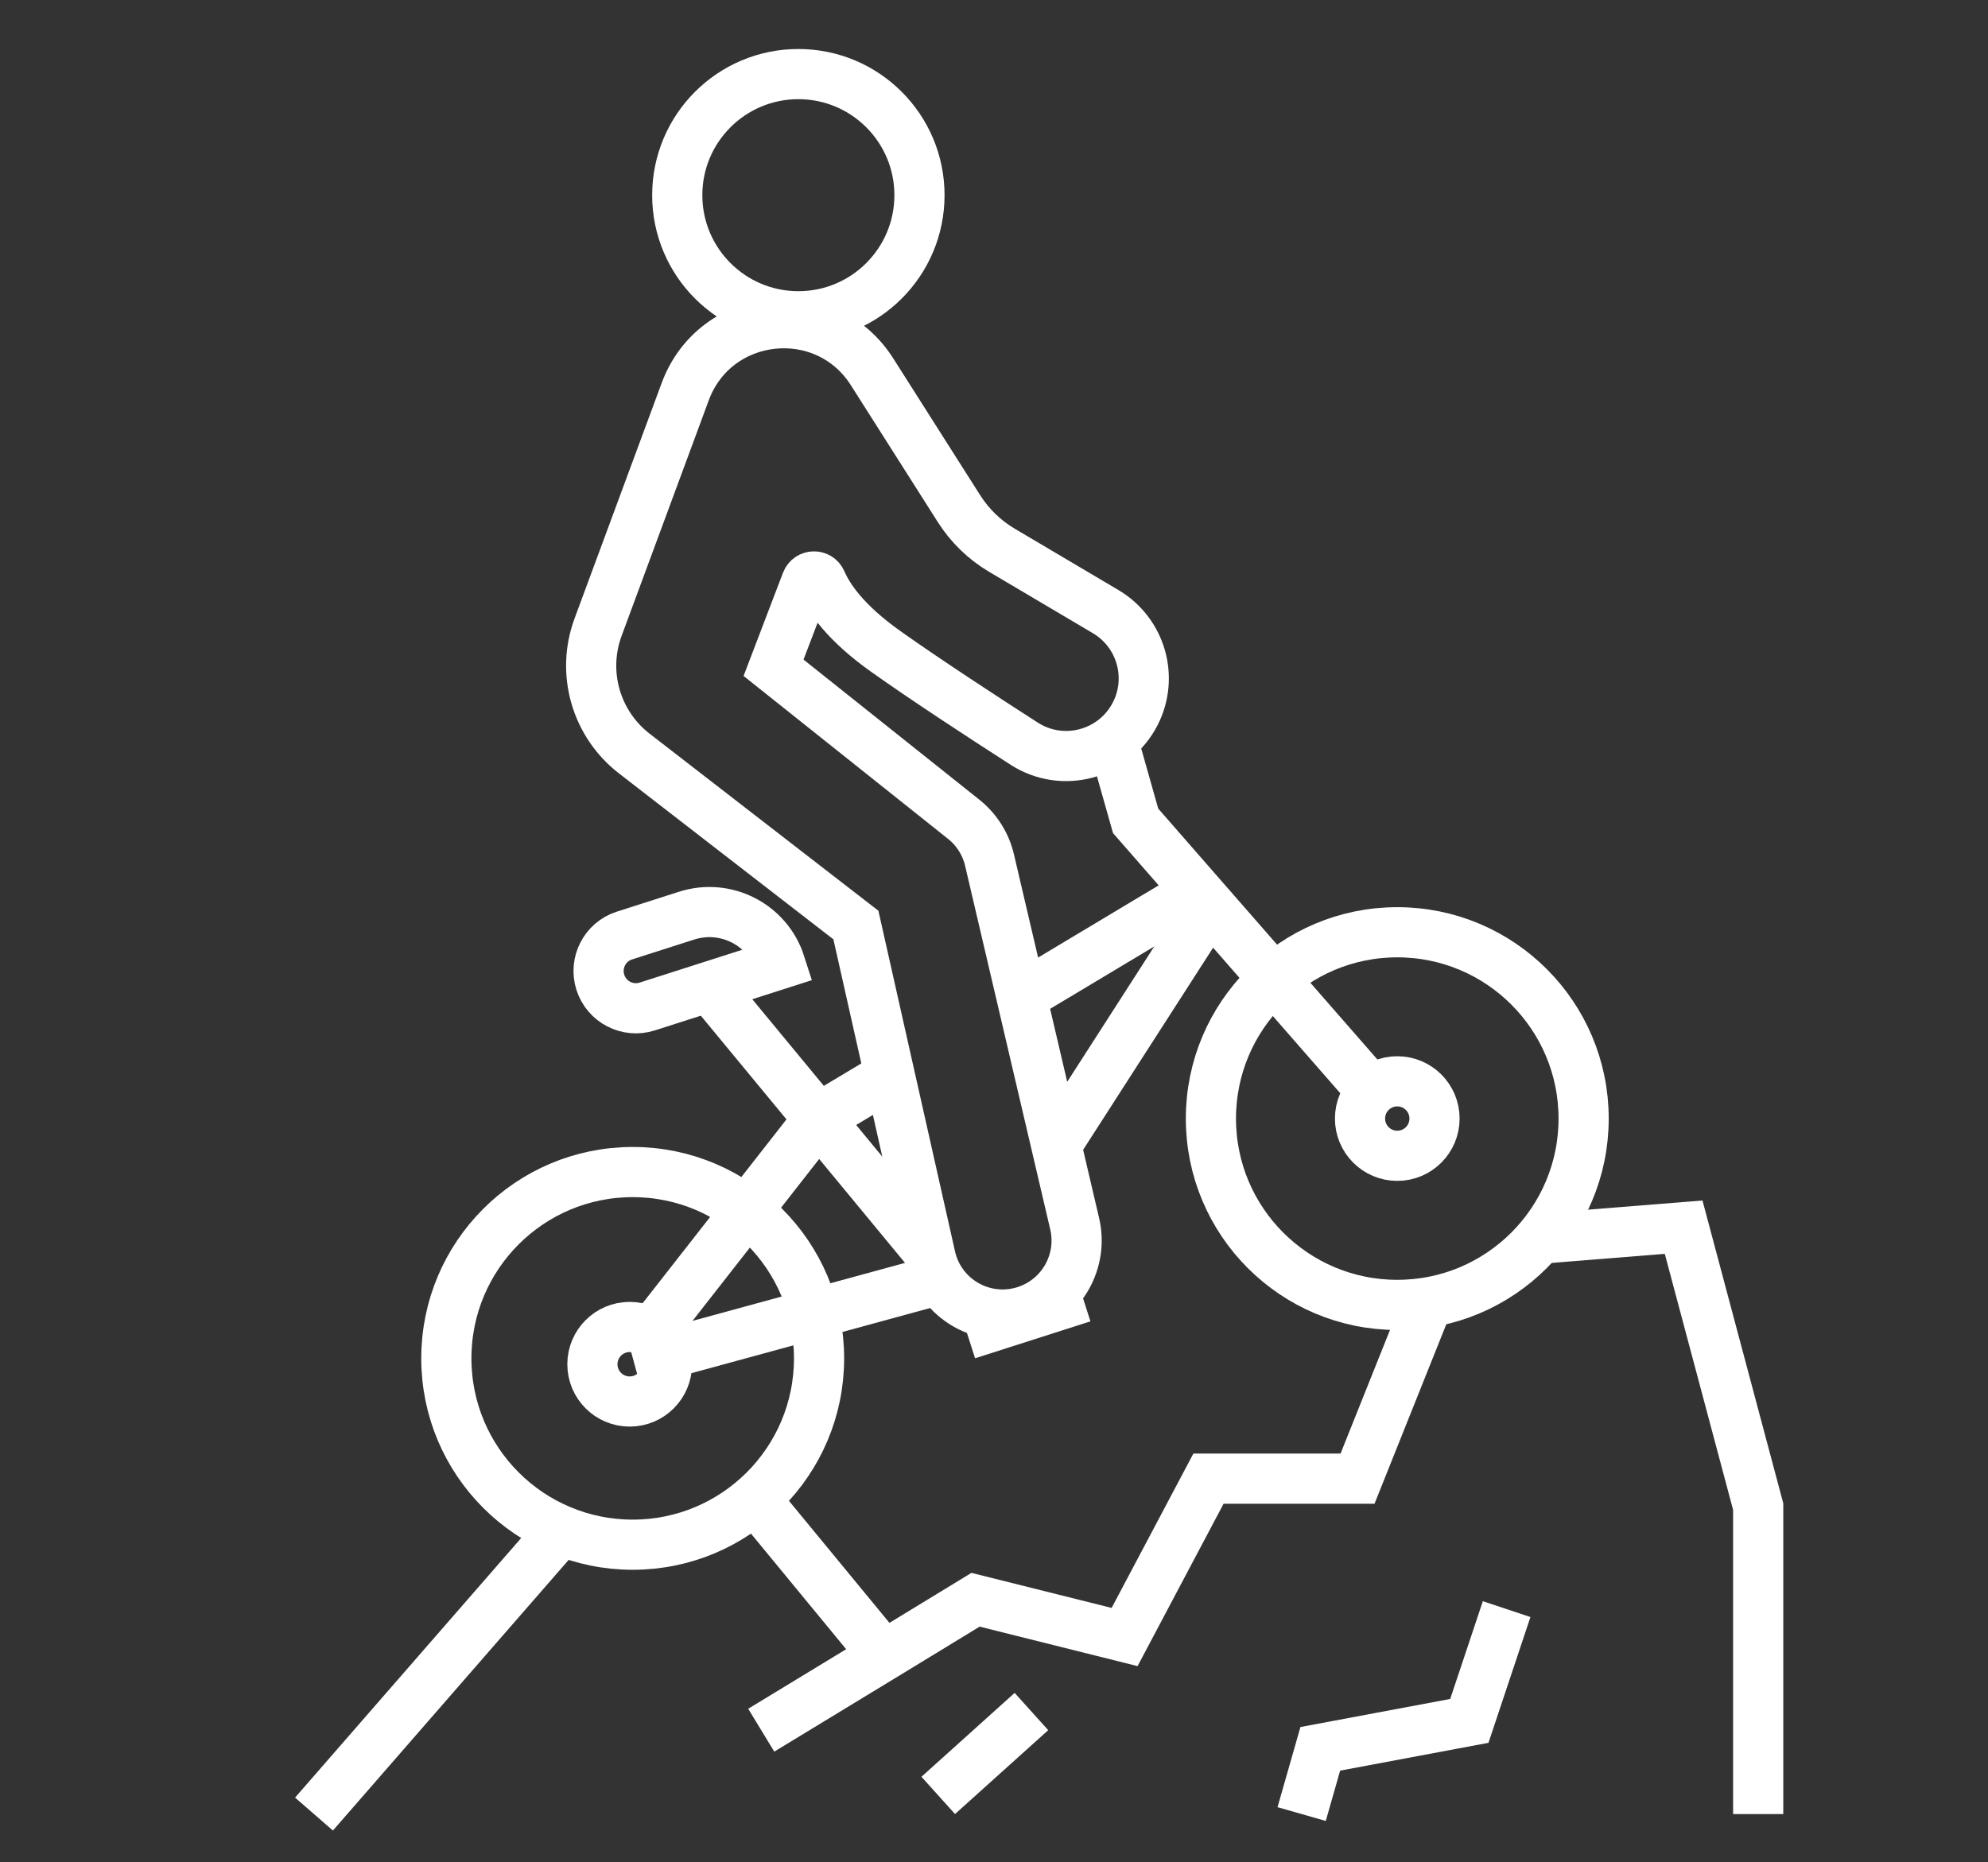
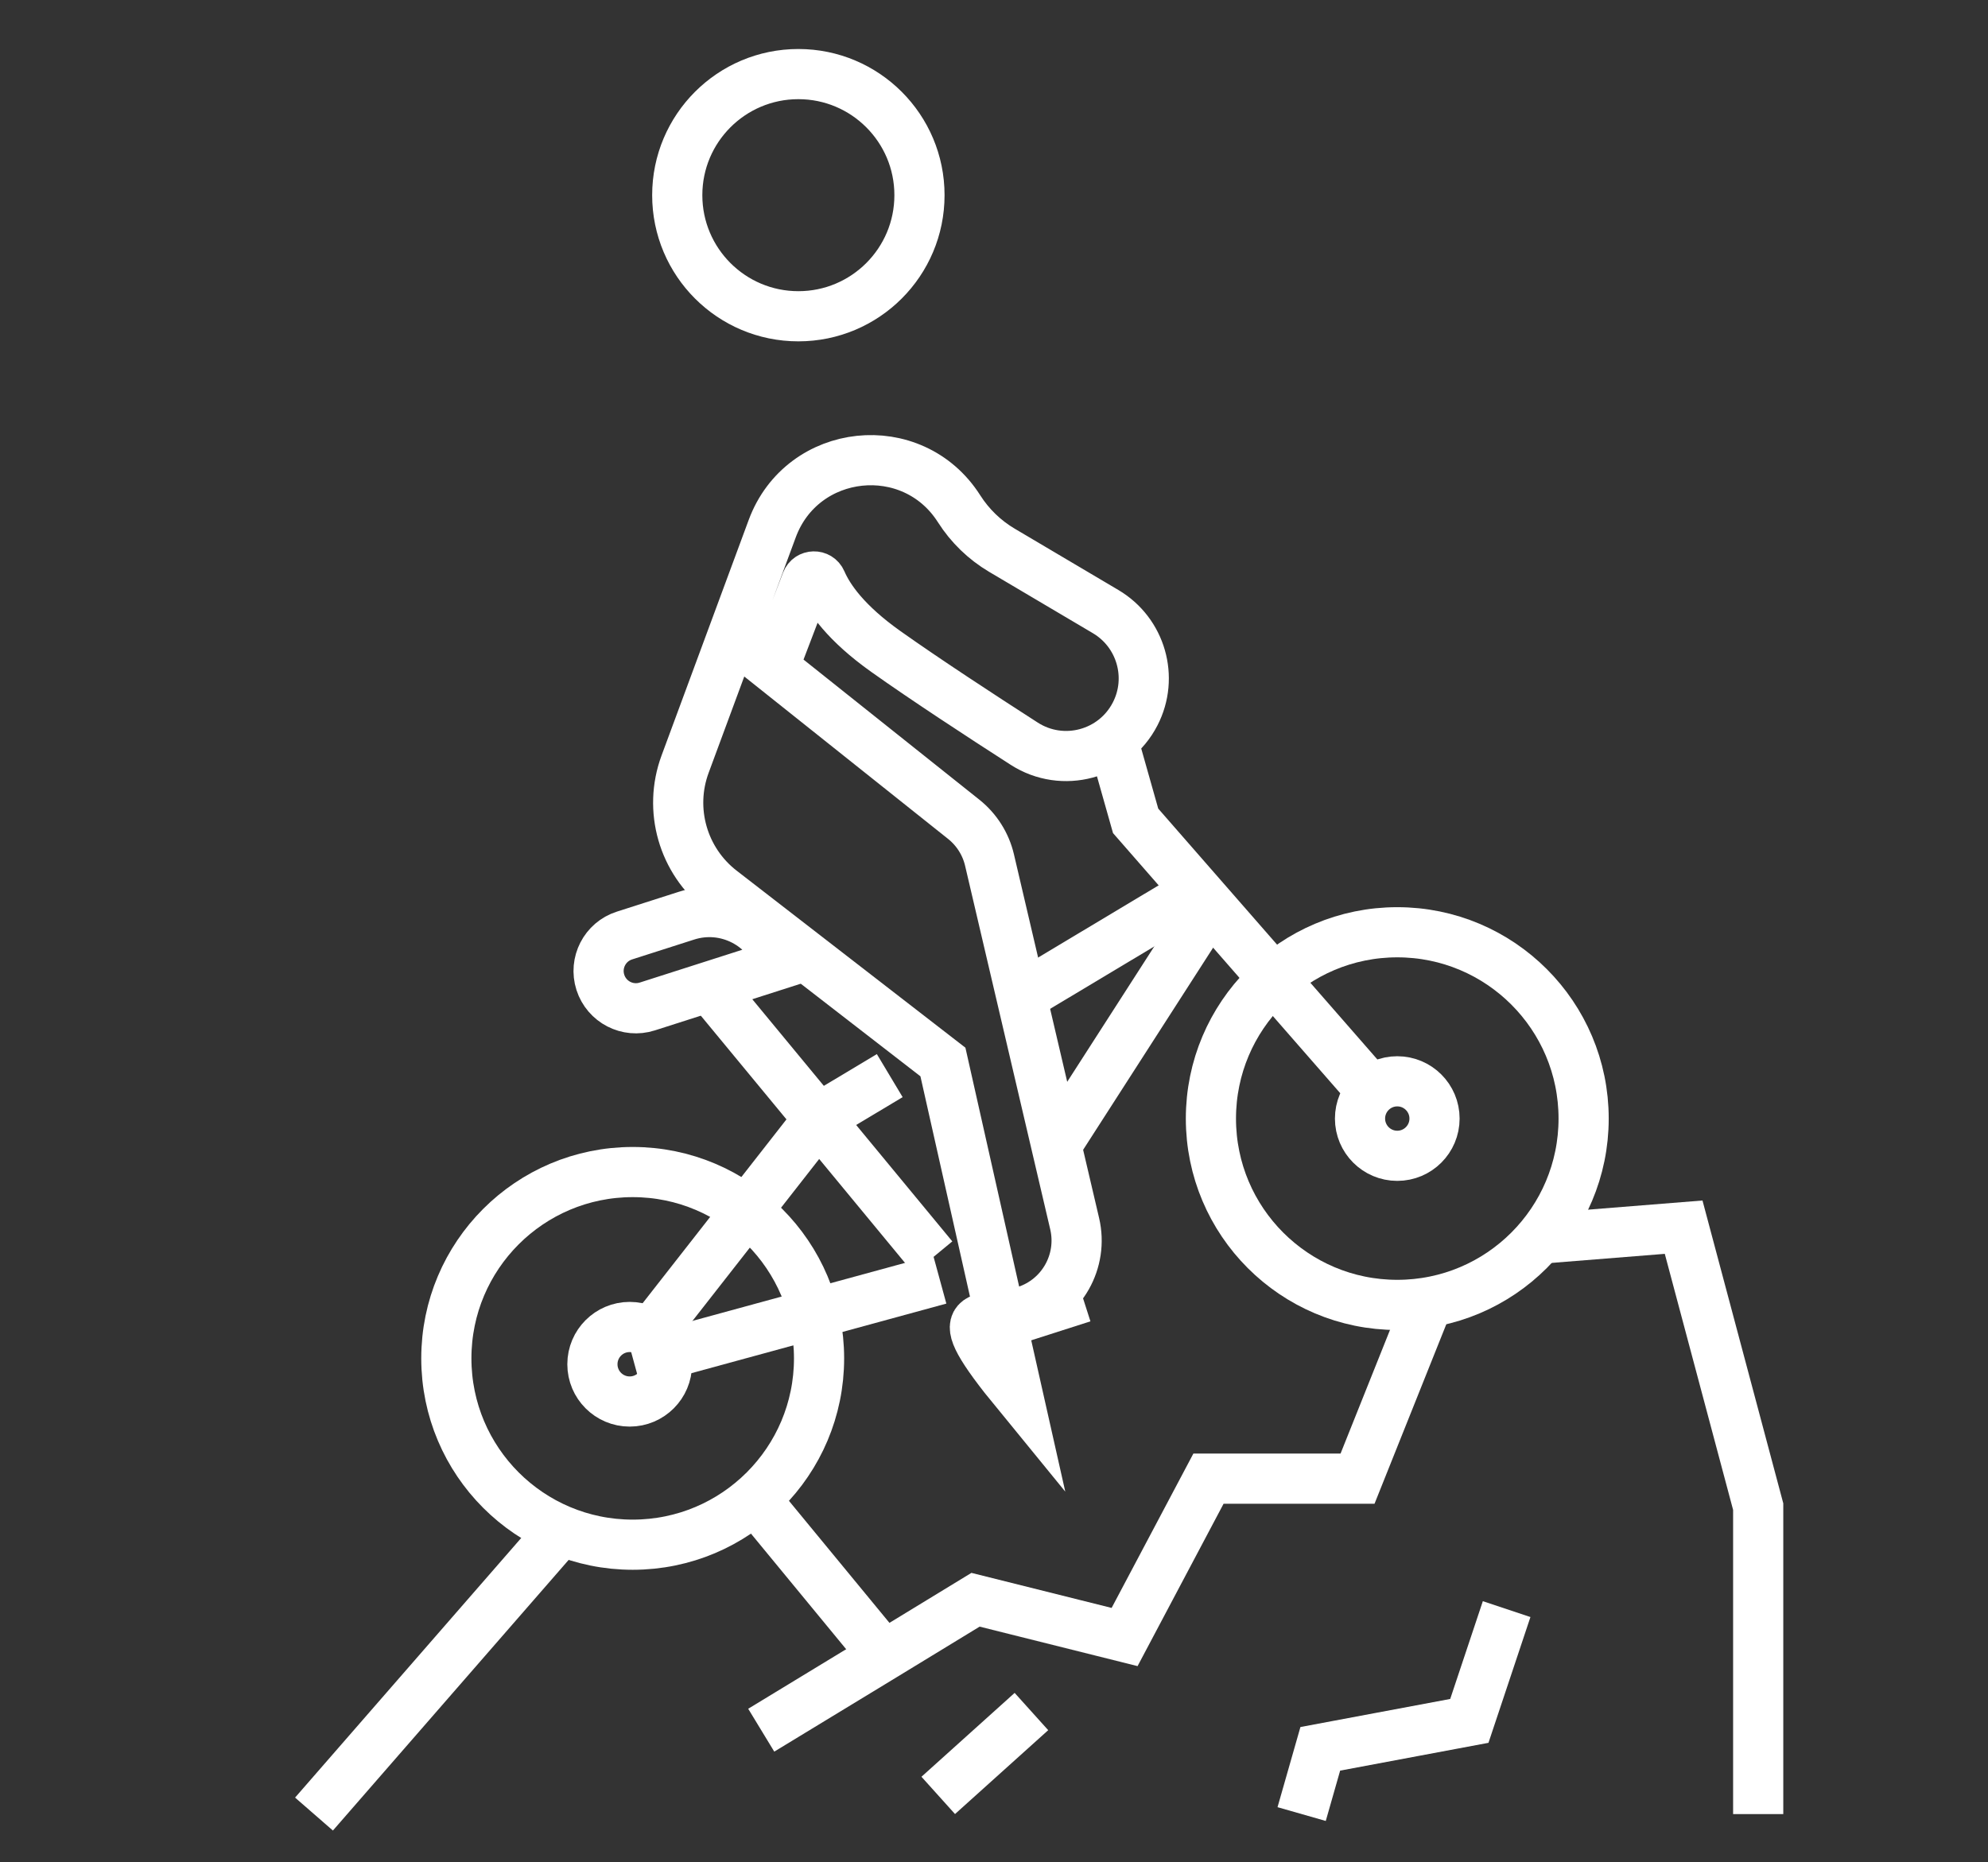
<svg xmlns="http://www.w3.org/2000/svg" version="1.1" id="Calque_1" x="0px" y="0px" width="79.25px" height="74.25px" viewBox="0 0 79.25 74.25" enable-background="new 0 0 79.25 74.25" xml:space="preserve">
  <rect x="0" y="0" width="79.25" height="74.25" fill="#333333" stroke="none" />
  <g>
    <path fill-rule="evenodd" clip-rule="evenodd" fill="#FFFFFF" d="M-155.706,59.01c0.389-1.792,0.392-3.586,1.168-4.939   c0.971-1.691,3.082-0.738,4.832-1.107c0-0.836-0.023-1.684,0.006-2.529c0.044-1.286,0.54-1.816,1.815-1.832   c2.458-0.033,4.918-0.014,7.377-0.008c1.172,0.004,1.731,0.631,1.741,1.777c0.007,0.85,0.001,1.701,0.001,2.56   c1.726,0.445,3.856-0.58,4.829,1.095c0.781,1.348,0.788,3.142,1.17,4.885c7.384,0,14.992,0,22.48,0   c0.327-1.639,0.301-3.436,1.057-4.799c0.963-1.734,3.068-0.799,4.881-1.133c0-0.711,0.006-1.467,0-2.221   c-0.015-1.578,0.502-2.158,2.022-2.171c2.33-0.019,4.659-0.019,6.989,0.005c1.398,0.015,1.906,0.555,1.936,1.988   c0.018,0.77,0.004,1.539,0.004,2.348c1.664,0.453,3.797-0.563,4.781,1.059c0.809,1.328,0.834,3.134,1.275,5.022   c0.933,0,2.202,0,3.473,0c4.441,0.003,6.721,2.367,6.713,6.817c-0.023,14.926-0.006,29.853-0.037,44.779   c-0.002,0.826,0.266,1.171,1.019,1.483c1.946,0.811,2.884,2.761,2.491,4.883c-0.338,1.834-2.068,3.26-4.076,3.355   c-0.258,0.012-0.518,0.007-0.776,0.007c-28.731,0-57.465,0.002-86.198,0c-3.079-0.003-4.991-1.948-4.728-4.82   c0.147-1.605,1.026-2.777,2.466-3.371c0.878-0.363,1.094-0.82,1.092-1.71c-0.026-14.927-0.017-29.853-0.02-44.779   c-0.001-4.296,2.314-6.628,6.614-6.642C-158.058,59.007-156.809,59.01-155.706,59.01z M-78.871,91.77   c-1.916,0-3.715,0.009-5.516-0.005c-0.638-0.005-1.452,0.065-1.443-0.862c0.006-0.934,0.819-0.827,1.458-0.829   c1.798-0.009,3.595-0.005,5.423-0.005c0-5.529,0-10.887,0-16.338c-1.58,0-3.045,0.049-4.503-0.035   c-0.354-0.02-0.683-0.475-1.022-0.729c0.311-0.295,0.576-0.72,0.947-0.854c0.42-0.153,0.936-0.056,1.409-0.057   c1.058-0.005,2.116-0.003,3.284-0.003c0-2.201-0.002-4.177,0-6.154c0.006-3.685-1.48-5.184-5.151-5.184   c-19.243,0-38.486,0-57.729,0c-6.041,0-12.081-0.008-18.121,0.007c-2.312,0.004-4.11,1.282-4.299,3.455   c-0.223,2.553-0.053,5.142-0.053,7.809c0.501,0.025,0.922,0.065,1.343,0.065c20.58,0.005,41.161,0.002,61.741,0.018   c0.756,0.001,1.939-0.36,1.985,0.806c0.052,1.271-1.175,0.845-1.897,0.845c-20.581,0.02-41.161,0.024-61.741-0.007   c-1.146-0.003-1.559,0.241-1.538,1.48c0.079,4.399,0.03,8.801,0.03,13.201c0,1.675,0,1.675,1.676,1.675   c19.415,0.003,38.831,0.003,58.247,0.003c0.43,0,0.9-0.105,1.283,0.032c0.411,0.149,0.74,0.526,1.105,0.804   c-0.369,0.284-0.703,0.666-1.119,0.822c-0.381,0.143-0.852,0.042-1.284,0.042c-19.544,0-39.089,0-58.634,0.003   c-0.377,0-0.754,0.03-1.161,0.049c0,6.648,0,13.212,0,19.793c1.651,0,3.187,0,4.842,0c0-1.286-0.015-2.486,0.008-3.686   c0.008-0.469,0.027-0.958,0.166-1.398c0.406-1.288,1.402-1.915,3.019-1.917c23.083-0.007,46.166-0.012,69.248-0.009   c1.942,0,3.051,1.115,3.072,3.042c0.016,1.314,0.004,2.628,0.004,3.921c1.779,0,3.342,0,4.922,0   C-78.871,104.972-78.871,98.505-78.871,91.77z M-121.807,118.647c13.981,0,27.959,0,41.94-0.003c0.775,0,1.553,0.003,2.324-0.058   c1.056-0.079,1.736-0.694,2.107-1.661c0.758-1.976-0.668-3.571-3.199-3.571c-28.521,0-57.042,0.002-85.563,0.004   c-2.351,0.003-3.686,0.988-3.669,2.691c0.016,1.691,1.27,2.595,3.602,2.598C-150.112,118.647-135.959,118.647-121.807,118.647z    M-157.578,111.613c24.06,0,48.005,0,71.918,0c0.067-0.165,0.124-0.242,0.126-0.318c0.014-0.948,0.025-1.896,0.025-2.845   c0.002-2.085-0.035-2.127-2.083-2.127c-22.593,0-45.188,0-67.782,0.002c-0.388,0-0.851-0.128-1.146,0.04   c-0.418,0.237-0.976,0.668-1.012,1.06C-157.654,108.785-157.578,110.165-157.578,111.613z M-153.654,59.009   c0.618,0,1.081,0,1.545,0c4.871,0,9.742,0,14.613,0c2.966,0,2.952,0.003,2.728-2.953c-0.064-0.851-0.452-1.258-1.298-1.246   c-0.431,0.006-0.862-0.003-1.293-0.003c-3.396-0.008-3.074,0.305-3.083-3.027c-0.002-0.496-0.044-0.989-0.068-1.479   c-2.561,0-4.953,0-7.475,0c0,1.121-0.027,2.146,0.007,3.17c0.032,0.926-0.36,1.356-1.294,1.338c-1.034-0.021-2.069,0-3.104-0.002   c-0.844-0.003-1.281,0.398-1.278,1.257C-153.651,56.966-153.654,57.868-153.654,59.009z M-102.653,50.289   c0,1.039-0.05,1.98,0.012,2.914c0.077,1.16-0.366,1.685-1.559,1.613c-0.944-0.056-1.913-0.113-2.835,0.039   c-0.463,0.076-1.14,0.573-1.209,0.969c-0.176,0.988-0.058,2.027-0.058,3.064c6.376,0,12.587,0,18.864,0   c0-0.935-0.029-1.754,0.008-2.568c0.049-1.102-0.43-1.554-1.54-1.529c-2.154,0.048-4.312,0.071-6.462-0.016   c-0.516-0.023-1.014-0.521-1.519-0.8c0.487-0.298,0.942-0.75,1.468-0.857c0.729-0.147,1.51-0.036,2.303-0.036   c0-1.025,0-1.865,0-2.793C-97.643,50.289-100.036,50.289-102.653,50.289z" />
    <path fill-rule="evenodd" clip-rule="evenodd" fill="#FFFFFF" d="M-96.406,85.184c-2.224,0-4.326,0.03-6.426-0.022   c-0.509-0.013-1.011-0.3-1.516-0.46c0.199-0.482,0.289-1.058,0.613-1.433c4.957-5.745,9.936-11.474,14.949-17.172   c0.354-0.401,1.033-0.52,1.561-0.77c0.053,0.592,0.269,1.223,0.133,1.769c-0.99,3.967-2.053,7.918-3.086,11.877   c-0.105,0.407-0.168,0.826-0.289,1.433c0.898,0,1.695,0.014,2.489-0.004c1.64-0.036,3.278-0.136,4.915-0.105   c0.533,0.009,1.06,0.345,1.588,0.531c-0.223,0.479-0.344,1.048-0.684,1.422c-2.26,2.49-4.566,4.938-6.857,7.4   c-2.967,3.189-5.917,6.393-8.92,9.547c-0.383,0.403-1.147,0.874-1.545,0.741c-0.948-0.314-0.385-1.167-0.229-1.775   c0.969-3.798,1.979-7.583,2.969-11.376C-96.635,86.376-96.566,85.954-96.406,85.184z M-101.548,83.286   c0.058,0.129,0.116,0.257,0.173,0.387c1.723,0,3.443-0.024,5.164,0.006c1.754,0.032,1.933,0.305,1.479,2.036   c-0.447,1.707-0.901,3.413-1.343,5.12c-0.41,1.584-0.808,3.173-1.211,4.762c0.1,0.047,0.199,0.094,0.3,0.141   c4.179-4.487,8.358-8.975,12.705-13.64c-2.462,0-4.638,0.006-6.814-0.001c-1.274-0.005-1.521-0.313-1.206-1.562   c0.474-1.877,0.981-3.747,1.467-5.624c0.432-1.665,0.851-3.336,1.275-5.004c-0.084-0.039-0.171-0.077-0.256-0.114   C-93.727,74.291-97.637,78.788-101.548,83.286z" />
-     <path fill-rule="evenodd" clip-rule="evenodd" fill="#FFFFFF" d="M-113.461,81.071c0,1.54,0.056,3.085-0.035,4.62   c-0.025,0.433-0.436,1.155-0.748,1.199c-0.854,0.124-0.84-0.634-0.841-1.251c-0.003-2.633-0.036-5.264,0.025-7.894   c0.01-0.458,0.421-0.905,0.647-1.357c0.383,0.289,0.896,0.496,1.124,0.878c0.997,1.659,1.912,3.369,3.171,5.039   c0-1.332-0.035-2.666,0.014-3.997c0.025-0.711-0.328-1.831,0.786-1.87c1.246-0.043,0.902,1.134,0.914,1.879   c0.038,2.372,0.053,4.747-0.019,7.117c-0.016,0.506-0.424,1-0.652,1.498c-0.431-0.345-0.997-0.607-1.27-1.051   c-0.985-1.604-1.872-3.27-2.794-4.913C-113.247,81.004-113.354,81.036-113.461,81.071z" />
    <path fill-rule="evenodd" clip-rule="evenodd" fill="#FFFFFF" d="M-126.216,81.535c0-0.629-0.028-1.407,0.005-2.184   c0.074-1.696,1.252-2.871,2.957-2.984c0.172-0.011,0.344-0.009,0.517-0.011c3.935-0.059,4.77,0.771,4.772,4.733   c0,0.906,0.029,1.813-0.008,2.717c-0.078,1.915-1.316,3.087-3.203,3.173C-124.772,87.145-126.562,86.776-126.216,81.535z    M-119.69,81.701c0-0.258,0-0.516,0-0.774c0.002-2.808-0.1-2.907-2.905-2.858c-0.086,0.001-0.172,0.005-0.258,0   c-1.127-0.044-1.696,0.543-1.726,1.624c-0.038,1.374-0.039,2.754,0,4.13c0.026,0.897,0.543,1.479,1.449,1.508   c2.754,0.084,3.644,0.282,3.442-2.983C-119.701,82.133-119.689,81.917-119.69,81.701z" />
    <path fill-rule="evenodd" clip-rule="evenodd" fill="#FFFFFF" d="M-155.346,81.703c0-1.247-0.017-2.495,0.007-3.742   c0.012-0.666-0.112-1.552,0.893-1.542c0.945,0.011,0.78,0.854,0.783,1.475c0.013,2.108,0.05,4.218-0.012,6.324   c-0.028,0.936,0.316,1.198,1.192,1.153c1.116-0.058,2.244-0.084,3.351,0.029c0.38,0.039,0.714,0.54,1.068,0.829   c-0.348,0.249-0.687,0.698-1.044,0.713c-1.718,0.077-3.44,0.03-5.161,0.035c-0.778,0.002-1.06-0.427-1.057-1.145   c0.006-1.377,0.001-2.754,0.001-4.13C-155.331,81.703-155.338,81.703-155.346,81.703z" />
    <path fill-rule="evenodd" clip-rule="evenodd" fill="#FFFFFF" d="M-129.114,81.725c0,1.336,0.066,2.678-0.039,4.006   c-0.034,0.429-0.524,0.82-0.806,1.228c-0.291-0.397-0.822-0.789-0.833-1.197c-0.074-2.713-0.072-5.431,0.002-8.145   c0.011-0.418,0.523-0.822,0.803-1.233c0.291,0.402,0.8,0.785,0.833,1.207C-129.047,78.961-129.114,80.346-129.114,81.725z" />
    <path fill-rule="evenodd" clip-rule="evenodd" fill="#FFFFFF" d="M-145.645,81.634c0.001-1.373-0.055-2.752,0.038-4.12   c0.026-0.387,0.488-0.745,0.749-1.117c0.276,0.357,0.784,0.711,0.792,1.075c0.068,2.79,0.068,5.582,0.004,8.371   c-0.008,0.375-0.492,0.736-0.756,1.102c-0.276-0.396-0.759-0.775-0.79-1.19C-145.709,84.387-145.646,83.009-145.645,81.634z" />
    <path fill-rule="evenodd" clip-rule="evenodd" fill="#FFFFFF" d="M-137.391,82.521c-0.604,0-1.23,0.098-1.803-0.035   c-0.367-0.085-0.654-0.512-0.978-0.785c0.275-0.281,0.536-0.79,0.829-0.809c1.373-0.093,2.757-0.1,4.129-0.021   c0.298,0.019,0.567,0.521,0.849,0.799c-0.319,0.285-0.604,0.746-0.966,0.817c-0.663,0.133-1.372,0.038-2.061,0.038   C-137.391,82.523-137.391,82.522-137.391,82.521z" />
  </g>
  <g>
    <path fill="none" stroke="#FFFFFF" stroke-width="2.25" stroke-linecap="round" stroke-linejoin="round" stroke-miterlimit="10" d="   M184.993,80.343c-5.207-7.949-4.321-12-7.11-13.896c-2.511-1.707-4.575,1.061-6.674-1.02c-6.289-6.234-7.218-15.187-14.331-12.76   c-4.443,1.517-6.256,7.996-13.024,14.518" />
    <path fill="none" stroke="#FFFFFF" stroke-width="2.25" stroke-linecap="round" stroke-linejoin="round" stroke-miterlimit="10" d="   M115.908,80.343c3.405-5.639,3.961-11.756,6.918-12.389c2.939-0.629,4.322,2.592,6.711,1.164c4.704-2.813,3.547-7.484,8.16-7.482   c3.95,0,4.3,4.613,9.09,8.691" />
    <path fill="none" stroke="#FFFFFF" stroke-width="2.25" stroke-linecap="round" stroke-linejoin="round" stroke-miterlimit="10" d="   M124.244,80.343c1.112-1.842,1.826-3.689,2.384-5.373" />
    <path fill="none" stroke="#FFFFFF" stroke-width="2.25" stroke-linecap="round" stroke-linejoin="round" stroke-miterlimit="10" d="   M175.65,80.343c-1.714-3.066-2.417-5.746-2.9-7.949" />
    <path fill="none" stroke="#FFFFFF" stroke-width="2.25" stroke-linecap="round" stroke-linejoin="round" stroke-miterlimit="10" d="   M156.556,60.304c-1.195,1.691-2.512,3.643-4.202,5.691" />
    <circle fill="none" stroke="#FFFFFF" stroke-width="2.25" stroke-linecap="round" stroke-linejoin="round" stroke-miterlimit="10" cx="171.75" cy="28.406" r="7.074" />
    <line fill="none" stroke="#FFFFFF" stroke-width="2.25" stroke-linecap="round" stroke-linejoin="round" stroke-miterlimit="10" x1="171.749" y1="16.827" x2="171.749" y2="16.46" />
    <line fill="none" stroke="#FFFFFF" stroke-width="2.25" stroke-linecap="round" stroke-linejoin="round" stroke-miterlimit="10" x1="171.749" y1="40.346" x2="171.749" y2="39.978" />
    <line fill="none" stroke="#FFFFFF" stroke-width="2.25" stroke-linecap="round" stroke-linejoin="round" stroke-miterlimit="10" x1="160.174" y1="28.402" x2="159.807" y2="28.402" />
    <line fill="none" stroke="#FFFFFF" stroke-width="2.25" stroke-linecap="round" stroke-linejoin="round" stroke-miterlimit="10" x1="183.692" y1="28.402" x2="183.325" y2="28.402" />
    <line fill="none" stroke="#FFFFFF" stroke-width="2.25" stroke-linecap="round" stroke-linejoin="round" stroke-miterlimit="10" x1="163.564" y1="20.218" x2="163.305" y2="19.958" />
    <line fill="none" stroke="#FFFFFF" stroke-width="2.25" stroke-linecap="round" stroke-linejoin="round" stroke-miterlimit="10" x1="180.194" y1="36.848" x2="179.935" y2="36.588" />
    <line fill="none" stroke="#FFFFFF" stroke-width="2.25" stroke-linecap="round" stroke-linejoin="round" stroke-miterlimit="10" x1="163.564" y1="36.588" x2="163.305" y2="36.848" />
    <line fill="none" stroke="#FFFFFF" stroke-width="2.25" stroke-linecap="round" stroke-linejoin="round" stroke-miterlimit="10" x1="180.194" y1="19.958" x2="179.935" y2="20.218" />
    <path fill="none" stroke="#FFFFFF" stroke-width="2.25" stroke-linecap="round" stroke-linejoin="round" stroke-miterlimit="10" d="   M170.58,25.733c-0.762,0.334-1.354,0.983-1.609,1.783" />
    <circle fill="none" stroke="#FFFFFF" stroke-width="2.25" stroke-linecap="round" stroke-linejoin="round" stroke-miterlimit="10" cx="121.593" cy="59.431" r="8.6" />
    <circle fill="none" stroke="#FFFFFF" stroke-width="2.25" stroke-linecap="round" stroke-linejoin="round" stroke-miterlimit="10" cx="150.552" cy="46.244" r="8.6" />
    <path fill="none" stroke="#FFFFFF" stroke-width="2.25" stroke-linecap="round" stroke-linejoin="round" stroke-miterlimit="10" d="   M139.66,36.404l-14.87,6.771l-3.112,16.44l12.408-5.65c0.656-0.299,1.143-0.88,1.321-1.578L139.66,36.404z" />
    <line fill="none" stroke="#FFFFFF" stroke-width="2.25" stroke-linecap="round" stroke-linejoin="round" stroke-miterlimit="10" x1="134.939" y1="53.308" x2="121.308" y2="39.699" />
    <line fill="none" stroke="#FFFFFF" stroke-width="2.25" stroke-linecap="round" stroke-linejoin="round" stroke-miterlimit="10" x1="119.004" y1="40.748" x2="124.473" y2="38.258" />
    <path fill="none" stroke="#FFFFFF" stroke-width="2.25" stroke-linecap="round" stroke-linejoin="round" stroke-miterlimit="10" d="   M150.552,46.243c-3.996-2.177-8.293-6.399-11.46-10.574c-2.051-2.704-2.903-2.746-5.94-1.363" />
  </g>
  <g>
    <g>
      <g>
        <g>
-           <path fill="#FFFFFF" d="M41.269,170.817H26.412c-0.417,0-0.803-0.223-1.012-0.584c-0.209-0.361-0.209-0.807,0-1.168      l7.428-12.865c0.208-0.361,0.594-0.584,1.012-0.584c0.417,0,0.803,0.223,1.012,0.584l7.429,12.865      c0.209,0.361,0.209,0.807,0,1.168S41.686,170.817,41.269,170.817z M28.436,168.479h10.807l-5.403-9.357L28.436,168.479z" />
-         </g>
+           </g>
      </g>
      <g>
        <g>
          <path fill="#FFFFFF" d="M56.104,170.817c-0.403,0-0.797-0.209-1.013-0.584l-9.154-15.855c-0.466-0.807-0.466-1.77,0.001-2.575      c0.465-0.807,1.298-1.287,2.229-1.287h2.16c0.645,0,1.169,0.523,1.169,1.168s-0.524,1.169-1.169,1.169h-2.16      c-0.092,0-0.161,0.039-0.205,0.119c-0.047,0.078-0.046,0.158,0,0.238l9.152,15.855c0.323,0.559,0.132,1.273-0.428,1.596      C56.504,170.767,56.303,170.817,56.104,170.817z" />
        </g>
      </g>
      <g>
        <g>
          <path fill="#FFFFFF" d="M41.269,170.817c-0.419,0-0.804-0.223-1.012-0.584l-7.415-12.84c-0.01-0.018-0.02-0.035-0.03-0.053      l-2.928-5.073c-0.323-0.559-0.132-1.273,0.427-1.596c0.559-0.322,1.274-0.133,1.596,0.428l2.607,4.517h14.181      c0.418,0,0.804,0.223,1.013,0.584c0.209,0.359,0.209,0.807,0,1.168l-7.428,12.865C42.071,170.595,41.686,170.817,41.269,170.817      z M35.864,157.952l5.404,9.359l5.403-9.359H35.864z" />
        </g>
      </g>
      <g>
        <g>
          <path fill="#FFFFFF" d="M33.159,152.853h-5.681c-0.645,0-1.168-0.524-1.168-1.169s0.523-1.168,1.168-1.168h5.681      c0.646,0,1.168,0.523,1.168,1.168S33.804,152.853,33.159,152.853z" />
        </g>
      </g>
      <g>
        <g>
          <path fill="#FFFFFF" d="M26.412,179.575c-5.473,0-9.925-4.453-9.925-9.926s4.453-9.926,9.925-9.926      c5.474,0,9.927,4.453,9.927,9.926S31.886,179.575,26.412,179.575z M26.412,162.062c-4.184,0-7.588,3.404-7.588,7.588      s3.404,7.59,7.588,7.59c4.185,0,7.589-3.406,7.589-7.59S30.597,162.062,26.412,162.062z" />
        </g>
      </g>
      <g>
        <g>
          <path fill="#FFFFFF" d="M56.104,179.575c-5.473,0-9.926-4.453-9.926-9.926s4.453-9.926,9.926-9.926      c5.474,0,9.926,4.453,9.926,9.926S61.577,179.575,56.104,179.575z M56.104,162.062c-4.185,0-7.589,3.404-7.589,7.588      s3.404,7.59,7.589,7.59s7.589-3.406,7.589-7.59S60.288,162.062,56.104,162.062z" />
        </g>
      </g>
    </g>
    <g>
      <g>
        <path fill="#FFFFFF" d="M8.286,179.733c-0.104,0-0.208-0.014-0.313-0.039c-0.622-0.164-0.986-0.77-0.814-1.355l17.959-61.19     c0.172-0.586,0.818-0.929,1.438-0.768c0.622,0.162,0.987,0.77,0.814,1.356L9.411,178.926     C9.268,179.413,8.797,179.733,8.286,179.733z" />
      </g>
    </g>
    <g>
      <g>
        <path fill="#FFFFFF" d="M73.776,179.733c-0.512,0-0.982-0.32-1.125-0.808l-17.96-61.188c-0.173-0.587,0.192-1.194,0.813-1.356     c0.62-0.161,1.268,0.182,1.438,0.768l17.96,61.19c0.173,0.586-0.192,1.191-0.814,1.355     C73.985,179.72,73.88,179.733,73.776,179.733z" />
      </g>
    </g>
    <g>
      <g>
        <g>
          <path fill="#FFFFFF" d="M40.134,123.354c-0.646,0-1.169-0.523-1.169-1.168v-4.676c0-0.645,0.523-1.169,1.169-1.169      c0.645,0,1.169,0.524,1.169,1.169v4.676C41.303,122.83,40.778,123.354,40.134,123.354z" />
        </g>
      </g>
      <g>
        <g>
          <path fill="#FFFFFF" d="M40.134,135.639c-0.646,0-1.169-0.523-1.169-1.168v-6.143c0-0.646,0.523-1.168,1.169-1.168      c0.645,0,1.169,0.522,1.169,1.168v6.143C41.303,135.115,40.778,135.639,40.134,135.639z" />
        </g>
      </g>
      <g>
        <g>
          <path fill="#FFFFFF" d="M40.134,146.457c-0.646,0-1.169-0.523-1.169-1.168v-4.676c0-0.645,0.523-1.168,1.169-1.168      c0.645,0,1.169,0.523,1.169,1.168v4.676C41.303,145.934,40.778,146.457,40.134,146.457z" />
        </g>
      </g>
    </g>
  </g>
  <g>
    <circle fill="none" stroke="#FFFFFF" stroke-width="2" stroke-miterlimit="10" cx="-81.692" cy="16.482" r="6.469" />
    <circle fill="none" stroke="#FFFFFF" stroke-width="2" stroke-miterlimit="10" cx="-103.841" cy="16.592" r="6.469" />
-     <circle fill="none" stroke="#FFFFFF" stroke-width="2" stroke-miterlimit="10" cx="-103.84" cy="16.592" r="0.987" />
    <polyline fill="none" stroke="#FFFFFF" stroke-width="2" stroke-miterlimit="10" points="-103.511,16.703 -97.396,17.119    -95.527,17.246  " />
    <polyline fill="none" stroke="#FFFFFF" stroke-width="2" stroke-miterlimit="10" points="-103.73,16.266 -100.067,11.34    -97.485,7.875  " />
    <line fill="none" stroke="#FFFFFF" stroke-width="2" stroke-miterlimit="10" x1="-86.839" y1="5.063" x2="-93.516" y2="6.617" />
    <line fill="none" stroke="#FFFFFF" stroke-width="2" stroke-miterlimit="10" x1="-92.108" y1="14.947" x2="-85.495" y2="7.615" />
    <circle fill="none" stroke="#FFFFFF" stroke-width="2" stroke-miterlimit="10" cx="-93.643" cy="-6.104" r="2.632" />
    <polyline fill="none" stroke="#FFFFFF" stroke-width="2" stroke-miterlimit="10" points="-81.802,16.482 -87.615,3.309    -85.968,2.887  " />
    <path fill="none" stroke="#FFFFFF" stroke-width="2" stroke-miterlimit="10" d="M-87.722,3.326c0.727,0,1.315-0.809,1.315-1.535   l0,0c0-0.971-0.786-1.756-1.754-1.756h-1.754l-3.729-3.068c-1.316-1.098-3.289-0.658-4.167,1.314l-1.882,4.729   c-0.573,1.227-0.27,2.686,0.748,3.58l3.766,3.314l-0.355,7.457c-0.045,0.955,0.717,1.752,1.672,1.752l0,0   c0.868,0,1.592-0.662,1.667-1.527l0.744-8.559l-3.947-4.605l1.535-3.508l2.412,2.191l4.167,0.221" />
    <line fill="none" stroke="#FFFFFF" stroke-width="2" stroke-miterlimit="10" x1="-95.398" y1="19.113" x2="-92.108" y2="19.113" />
    <path fill="none" stroke="#FFFFFF" stroke-width="2" stroke-miterlimit="10" d="M-73.688,9.496c0,0,3.392-2.545,3.392-6.785   c0-0.391,0.721-7.268-13.781-11.992c-2.033-0.663-4.127-1.122-6.242-1.434c-5.594-0.828-19.828-3.669-19.828-11.164   c0,0-0.849-9.751,16.109-9.751c9.752,0,25.015,0,25.015,0" />
    <path fill="none" stroke="#FFFFFF" stroke-width="2" stroke-miterlimit="10" d="M-66.057,23.063c0,0,19.927-1.273,19.927-17.807   c0-3.039,0.341-14.923-27.63-21.633c-4.479-1.075-9.026-1.84-13.605-2.338c-4.537-0.491-13.237-1.934-12.608-5.706   c0,0,0.261-6.784,11.578-7.208" />
    <line fill="none" stroke="#FFFFFF" stroke-width="2" stroke-miterlimit="10" x1="-55.034" y1="-14.67" x2="-55.034" y2="-28.238" />
    <path fill="none" stroke="#FFFFFF" stroke-width="2" stroke-miterlimit="10" d="M-55.034-21.455c0,0,12.324-0.795,7.329-12.394   c-0.324-0.754-0.458-1.575-0.414-2.396c0.129-2.44-0.311-7.681-6.491-7.681c0,0-6.835-0.76-6.849,7.066   c-0.002,0.893-0.192,1.771-0.589,2.57C-63.461-31.446-65.852-24.159-55.034-21.455z" />
  </g>
  <g>
    <circle fill="none" stroke="#FFFFFF" stroke-width="2" stroke-miterlimit="10" cx="25.102" cy="54.395" r="1.486" />
    <circle fill="none" stroke="#FFFFFF" stroke-width="2" stroke-miterlimit="10" cx="55.701" cy="44.599" r="1.485" />
-     <path fill="none" stroke="#FFFFFF" stroke-width="2" stroke-miterlimit="10" d="M40.869,52.271L40.869,52.271   c1.464-0.469,2.321-1.982,1.972-3.479L39.446,34.29c-0.15-0.64-0.512-1.21-1.024-1.62l-7.585-6.045l1.311-3.433   c0.104-0.271,0.482-0.28,0.597-0.013c0.295,0.684,0.98,1.669,2.564,2.794c1.569,1.113,3.768,2.553,5.52,3.679   c1.535,0.987,3.587,0.437,4.423-1.187l0,0c0.75-1.456,0.234-3.244-1.176-4.079l-4.138-2.448c-0.69-0.409-1.273-0.974-1.704-1.651   l-3.469-5.461c-1.855-2.919-6.251-2.452-7.45,0.792l-3.473,9.389c-0.671,1.813-0.087,3.853,1.442,5.037l8.836,6.839l2.975,13.229   C37.475,51.801,39.221,52.801,40.869,52.271z" />
+     <path fill="none" stroke="#FFFFFF" stroke-width="2" stroke-miterlimit="10" d="M40.869,52.271L40.869,52.271   c1.464-0.469,2.321-1.982,1.972-3.479L39.446,34.29c-0.15-0.64-0.512-1.21-1.024-1.62l-7.585-6.045l1.311-3.433   c0.104-0.271,0.482-0.28,0.597-0.013c0.295,0.684,0.98,1.669,2.564,2.794c1.569,1.113,3.768,2.553,5.52,3.679   c1.535,0.987,3.587,0.437,4.423-1.187l0,0c0.75-1.456,0.234-3.244-1.176-4.079l-4.138-2.448c-0.69-0.409-1.273-0.974-1.704-1.651   c-1.855-2.919-6.251-2.452-7.45,0.792l-3.473,9.389c-0.671,1.813-0.087,3.853,1.442,5.037l8.836,6.839l2.975,13.229   C37.475,51.801,39.221,52.801,40.869,52.271z" />
    <circle fill="none" stroke="#FFFFFF" stroke-width="2" stroke-miterlimit="10" cx="31.826" cy="7.782" r="4.828" />
    <circle fill="none" stroke="#FFFFFF" stroke-width="2" stroke-miterlimit="10" cx="25.222" cy="54.161" r="7.429" />
    <circle fill="none" stroke="#FFFFFF" stroke-width="2" stroke-miterlimit="10" cx="55.701" cy="44.6" r="7.429" />
    <line fill="none" stroke="#FFFFFF" stroke-width="2" stroke-miterlimit="10" x1="48.06" y1="35.345" x2="40.723" y2="39.741" />
    <polyline fill="none" stroke="#FFFFFF" stroke-width="2" stroke-miterlimit="10" points="35.469,42.887 32.678,44.559    32.634,44.615 29.764,48.285 25.759,53.404  " />
    <line fill="none" stroke="#FFFFFF" stroke-width="2" stroke-miterlimit="10" x1="48.285" y1="36.053" x2="42.107" y2="45.662" />
    <line fill="none" stroke="#FFFFFF" stroke-width="2" stroke-miterlimit="10" x1="37.462" y1="51.012" x2="25.278" y2="54.338" />
    <line fill="none" stroke="#FFFFFF" stroke-width="2" stroke-miterlimit="10" x1="37.192" y1="50.133" x2="28.276" y2="39.337" />
    <polyline fill="none" stroke="#FFFFFF" stroke-width="2" stroke-miterlimit="10" points="55.12,44.006 45.271,32.729 44.363,29.52     " />
    <line fill="none" stroke="#FFFFFF" stroke-width="2" stroke-miterlimit="10" x1="38.565" y1="53.205" x2="43.164" y2="51.732" />
    <path fill="none" stroke="#FFFFFF" stroke-width="2" stroke-miterlimit="10" d="M24.895,37.301l2.477-0.793   c1.563-0.5,3.235,0.36,3.735,1.925l0,0l-5.306,1.698c-0.781,0.25-1.617-0.181-1.868-0.962l0,0   C23.683,38.387,24.112,37.551,24.895,37.301z" />
    <polyline fill="none" stroke="#FFFFFF" stroke-width="2" stroke-miterlimit="10" points="29.633,60.139 30.346,60.072    35.237,66.012  " />
    <line fill="none" stroke="#FFFFFF" stroke-width="2" stroke-miterlimit="10" x1="22.367" y1="61.02" x2="12.517" y2="72.33" />
    <polyline fill="none" stroke="#FFFFFF" stroke-width="2" stroke-miterlimit="10" points="61.379,49.389 67.117,48.93    70.089,60.072 70.089,72.33  " />
    <polyline fill="none" stroke="#FFFFFF" stroke-width="2" stroke-miterlimit="10" points="56.929,51.924 54.117,58.957    48.175,58.957 44.831,65.271 38.889,63.785 35.237,66.012 30.346,68.986  " />
    <polyline fill="none" stroke="#FFFFFF" stroke-width="2" stroke-miterlimit="10" points="60.061,64.158 58.574,68.615    52.632,69.729 51.889,72.33  " />
    <line fill="none" stroke="#FFFFFF" stroke-width="2" stroke-miterlimit="10" x1="41.117" y1="68.242" x2="37.402" y2="71.586" />
  </g>
</svg>